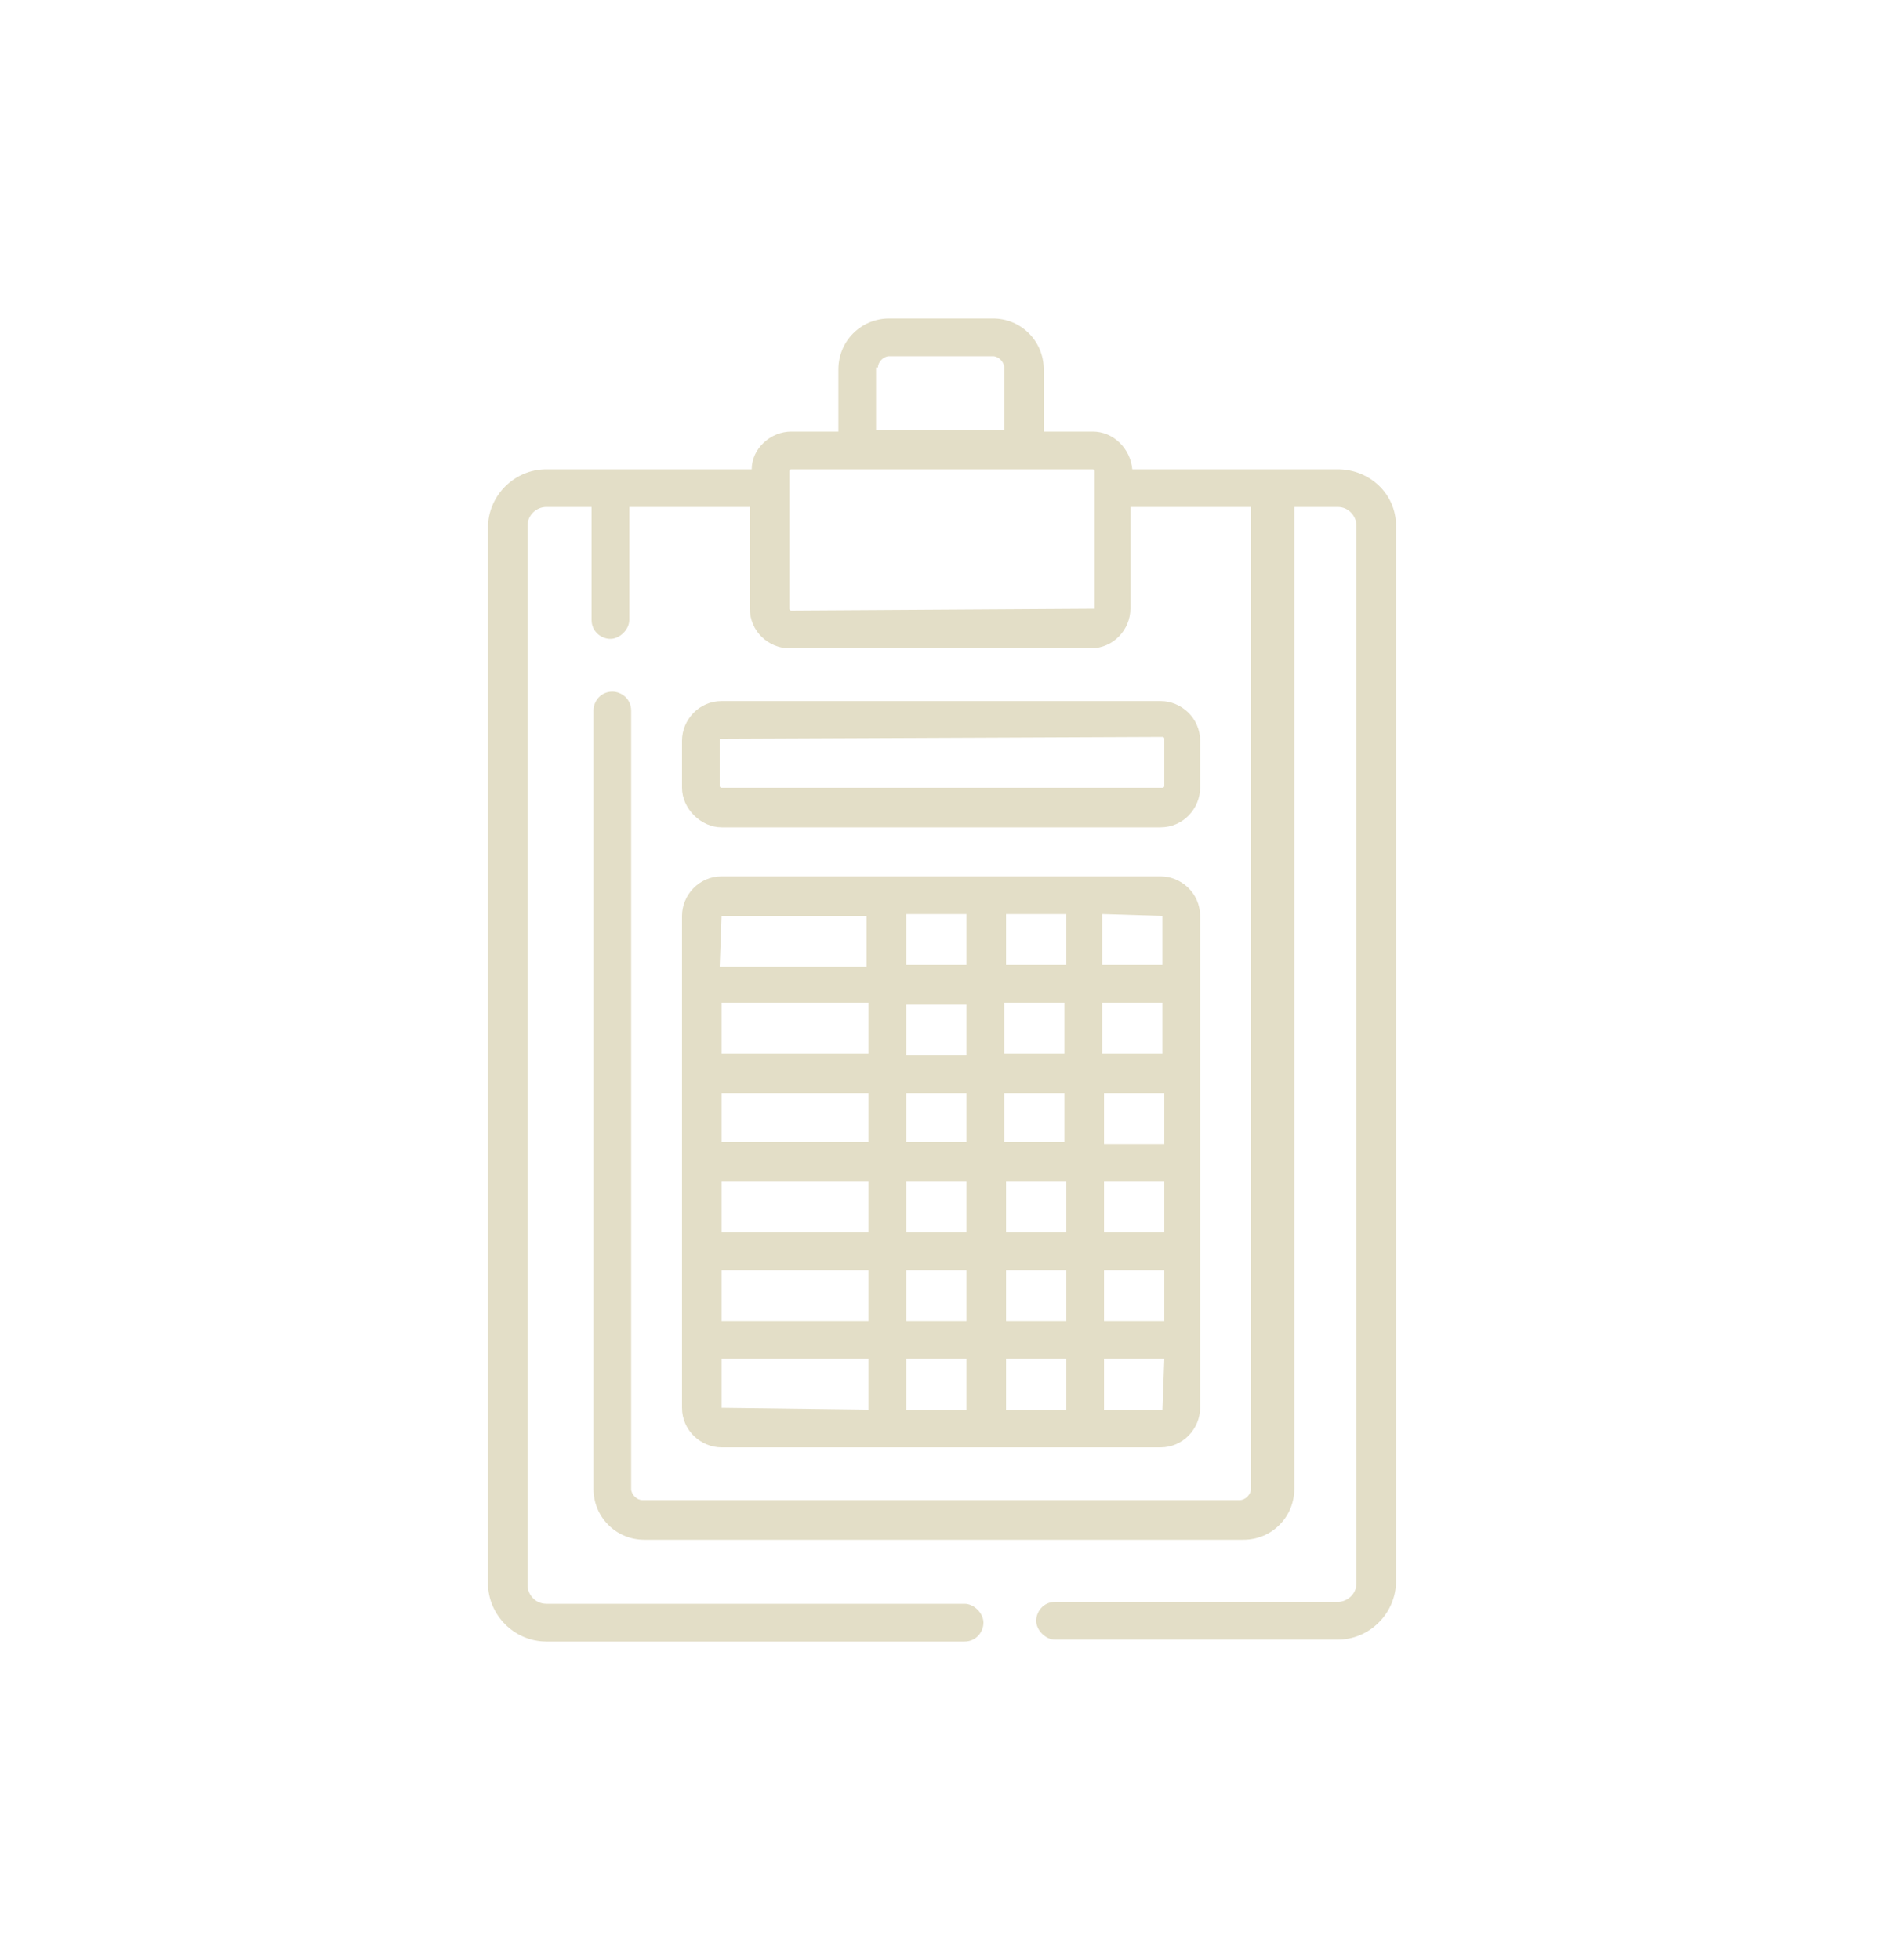
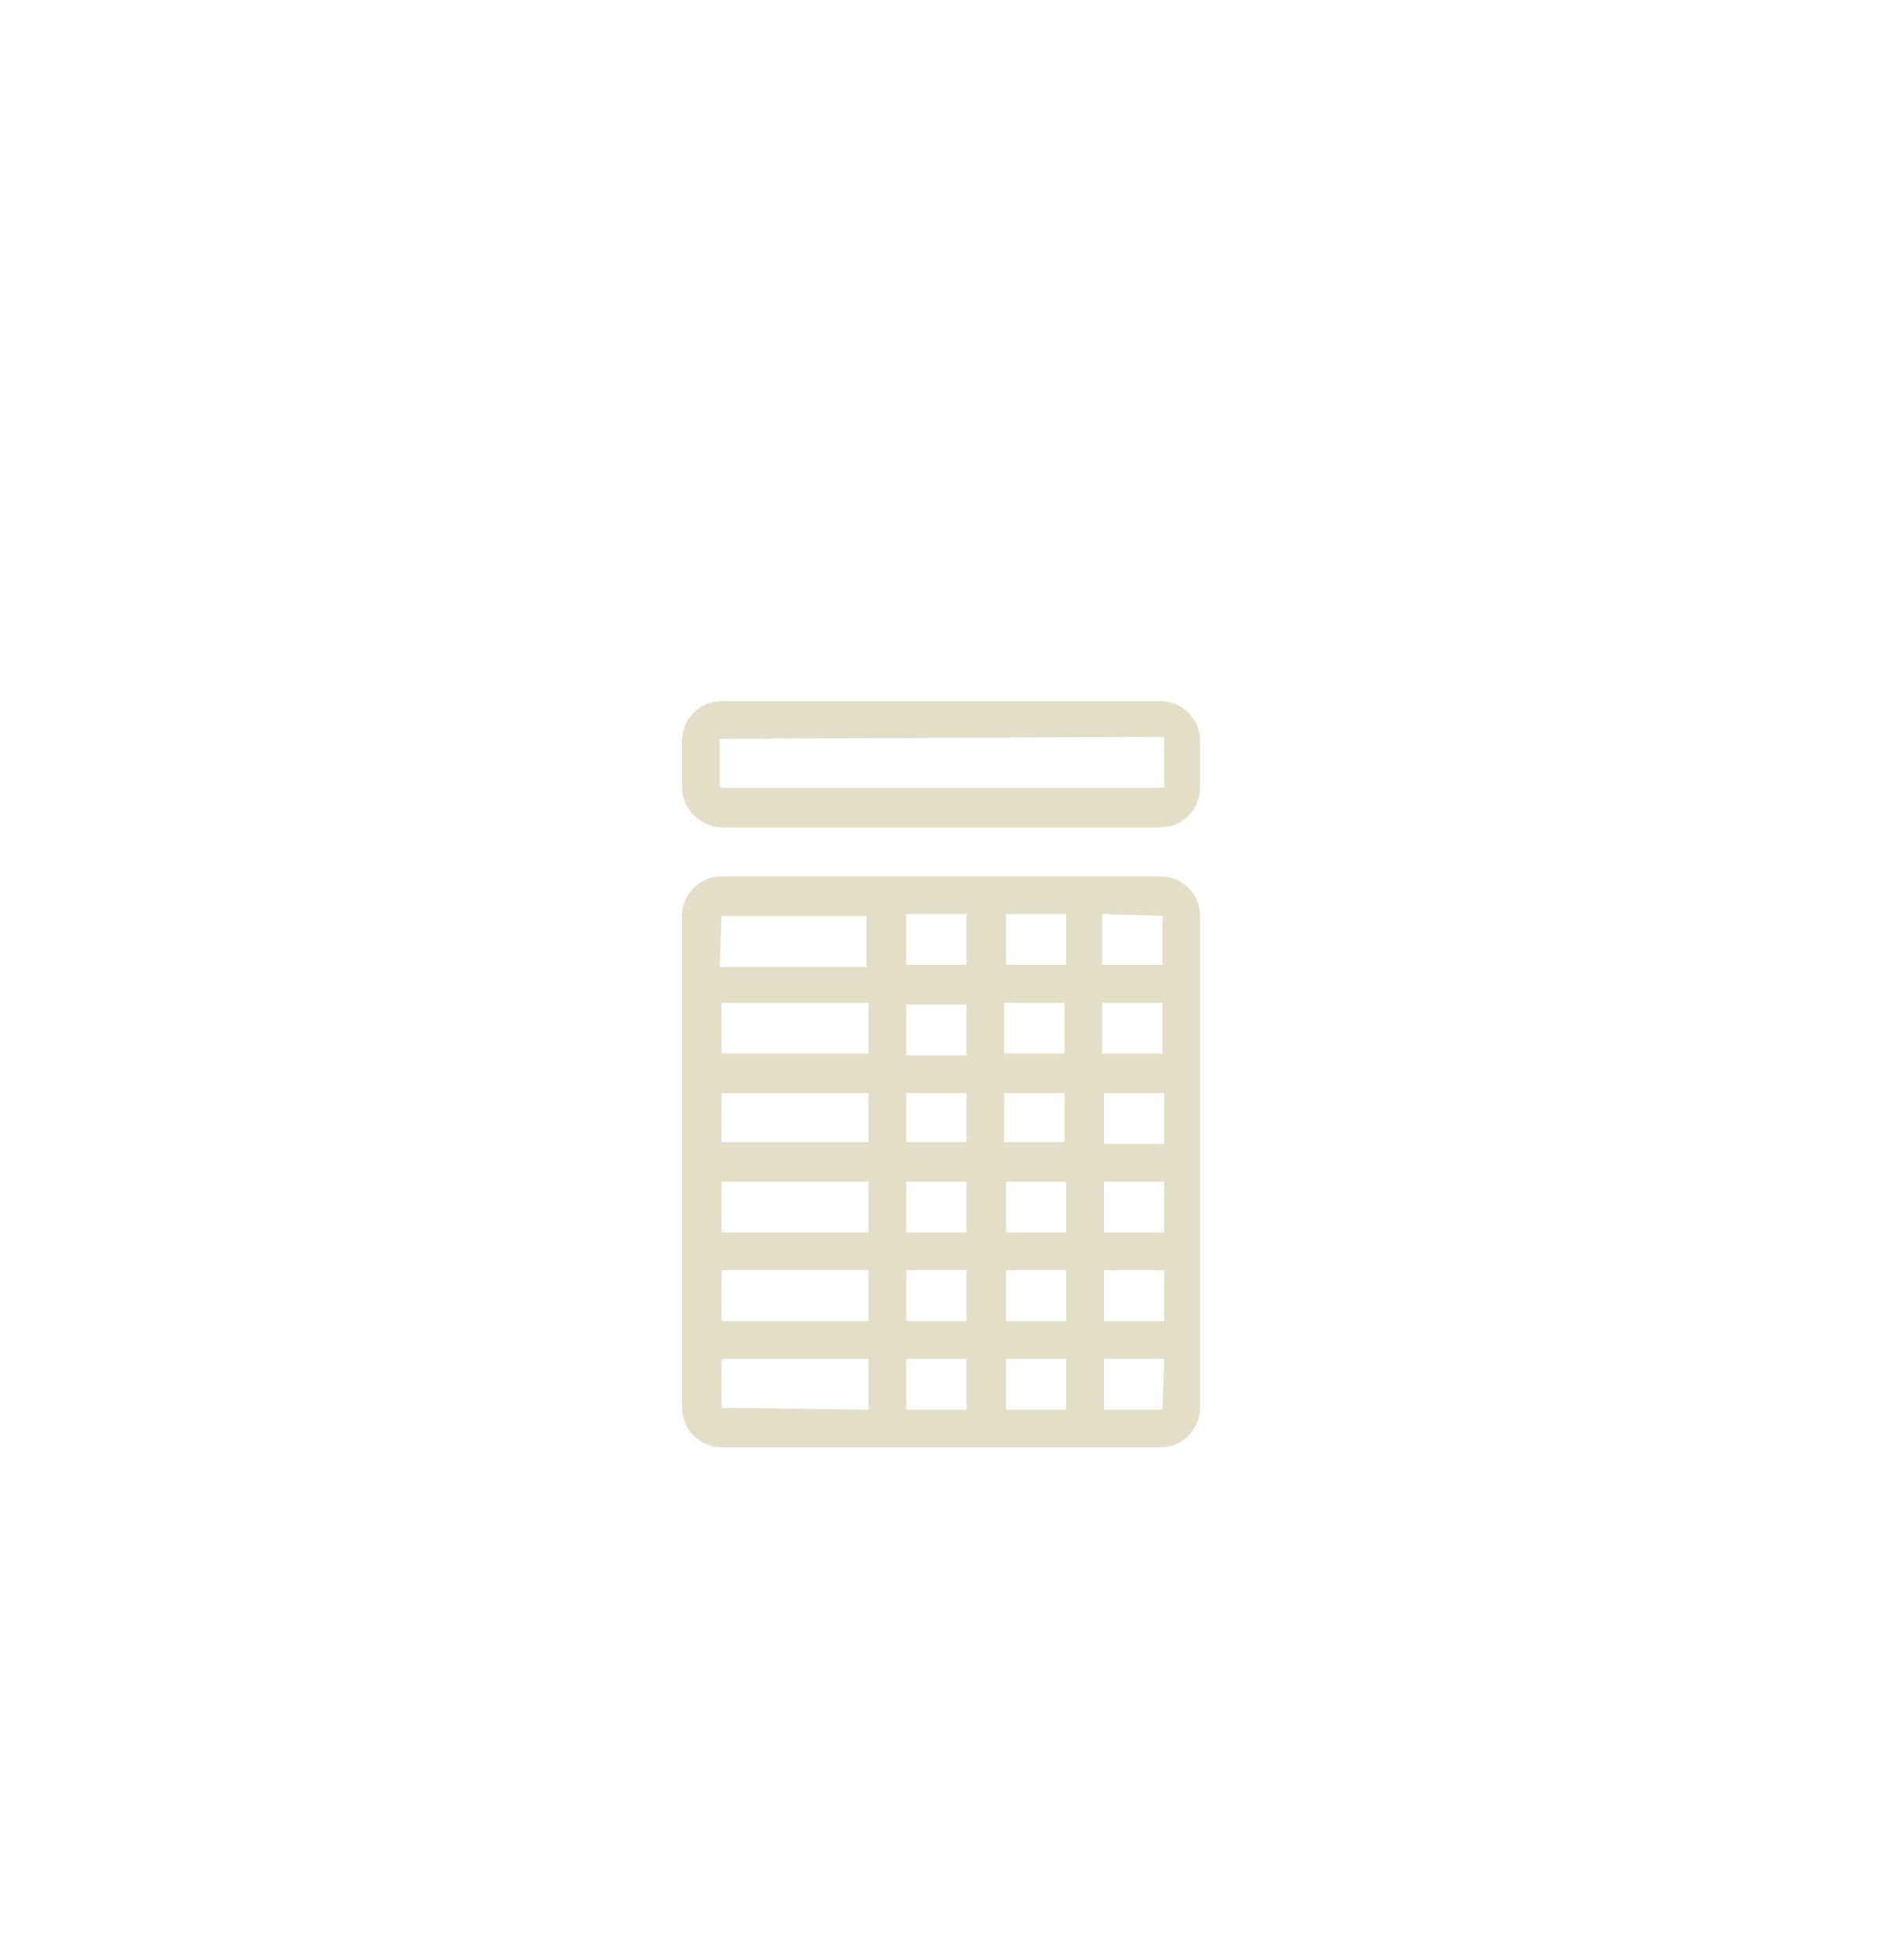
<svg xmlns="http://www.w3.org/2000/svg" version="1.1" id="Capa_1" x="0px" y="0px" viewBox="0 0 100 104" style="enable-background:new 0 0 100 104;" xml:space="preserve">
  <style type="text/css">
	.st0{fill:#E3DEC7;}
</style>
  <g>
-     <path class="st0" d="M71,24.9H60.1c-0.1-1.1-1-2-2.1-2h-2.6v-3.3c0-1.5-1.2-2.7-2.7-2.7h-5.5c-1.5,0-2.7,1.2-2.7,2.7v3.3H42   c-1.1,0-2.1,0.9-2.1,2H29c-1.7,0-3.1,1.4-3.1,3.1V84c0,1.7,1.4,3.1,3.1,3.1h22.2c0.6,0,1-0.5,1-1s-0.5-1-1-1H29c-0.6,0-1-0.5-1-1   V27.9c0-0.6,0.5-1,1-1h2.4v6c0,0.6,0.5,1,1,1s1-0.5,1-1v-6h6.4v5.4c0,1.2,1,2.1,2.1,2.1h16c1.2,0,2.1-1,2.1-2.1v-5.4h6.4V79   c0,0.3-0.3,0.6-0.6,0.6H34.1c-0.3,0-0.6-0.3-0.6-0.6V37.7c0-0.6-0.5-1-1-1c-0.6,0-1,0.5-1,1V79c0,1.5,1.2,2.7,2.7,2.7h31.8   c1.5,0,2.7-1.2,2.7-2.7V26.9H71c0.6,0,1,0.5,1,1V84c0,0.6-0.5,1-1,1H56c-0.6,0-1,0.5-1,1s0.5,1,1,1h15c1.7,0,3.1-1.4,3.1-3.1V27.9   C74.1,26.2,72.7,24.9,71,24.9L71,24.9z M46.6,19.5c0-0.3,0.3-0.6,0.6-0.6h5.5c0.3,0,0.6,0.3,0.6,0.6v3.3h-6.8V19.5z M58.1,32.3   C58.1,32.3,58.1,32.4,58.1,32.3L42,32.4c0,0-0.1,0-0.1-0.1V25c0,0,0-0.1,0.1-0.1h16c0,0,0.1,0,0.1,0.1V32.3z" />
    <path class="st0" d="M38.3,43.9h23.3c1.2,0,2.1-1,2.1-2.1v-2.5c0-1.2-1-2.1-2.1-2.1H38.3c-1.2,0-2.1,1-2.1,2.1v2.5   C36.2,42.9,37.2,43.9,38.3,43.9z M38.3,39.2C38.3,39.2,38.3,39.1,38.3,39.2l23.4-0.1c0,0,0.1,0,0.1,0.1v2.5c0,0,0,0.1-0.1,0.1H38.3   c0,0-0.1,0-0.1-0.1V39.2z" />
    <path class="st0" d="M36.2,74.7c0,1.2,1,2.1,2.1,2.1h23.3c1.2,0,2.1-1,2.1-2.1V48.6c0-1.2-1-2.1-2.1-2.1H38.3c-1.2,0-2.1,1-2.1,2.1   V74.7z M48.1,62.7h3.2v2.7h-3.2V62.7z M46.1,65.4h-7.8v-2.7h7.8V65.4z M53.4,62.7h3.2v2.7h-3.2V62.7z M58.6,62.7h3.2v2.7h-3.2V62.7   z M58.6,60.6V58h3.2v2.7H58.6z M56.5,60.6h-3.2V58h3.2V60.6z M51.3,60.6h-3.2V58h3.2V60.6z M46.1,60.6h-7.8V58h7.8V60.6z    M38.3,67.4h7.8v2.7h-7.8V67.4z M48.1,67.4h3.2v2.7h-3.2V67.4z M51.3,72.1v2.7h-3.2v-2.7H51.3z M53.4,72.1h3.2v2.7h-3.2V72.1z    M53.4,70.1v-2.7h3.2v2.7H53.4z M58.6,67.4h3.2v2.7h-3.2V67.4z M61.7,55.9h-3.2v-2.7h3.2V55.9z M56.5,55.9h-3.2v-2.7h3.2V55.9z    M53.4,51.2v-2.7h3.2v2.7H53.4z M51.3,51.2h-3.2v-2.7h3.2V51.2z M51.3,53.3v2.7h-3.2v-2.7H51.3z M46.1,55.9h-7.8v-2.7h7.8V55.9z    M38.3,74.7v-2.6h7.8v2.7L38.3,74.7C38.3,74.8,38.3,74.8,38.3,74.7z M61.7,74.8h-3.1v-2.7h3.2L61.7,74.8   C61.7,74.8,61.7,74.8,61.7,74.8z M61.7,48.6v2.6h-3.2v-2.7L61.7,48.6C61.7,48.6,61.7,48.6,61.7,48.6z M38.3,48.6h7.7v2.7h-7.8   L38.3,48.6C38.3,48.6,38.3,48.6,38.3,48.6z" />
  </g>
</svg>